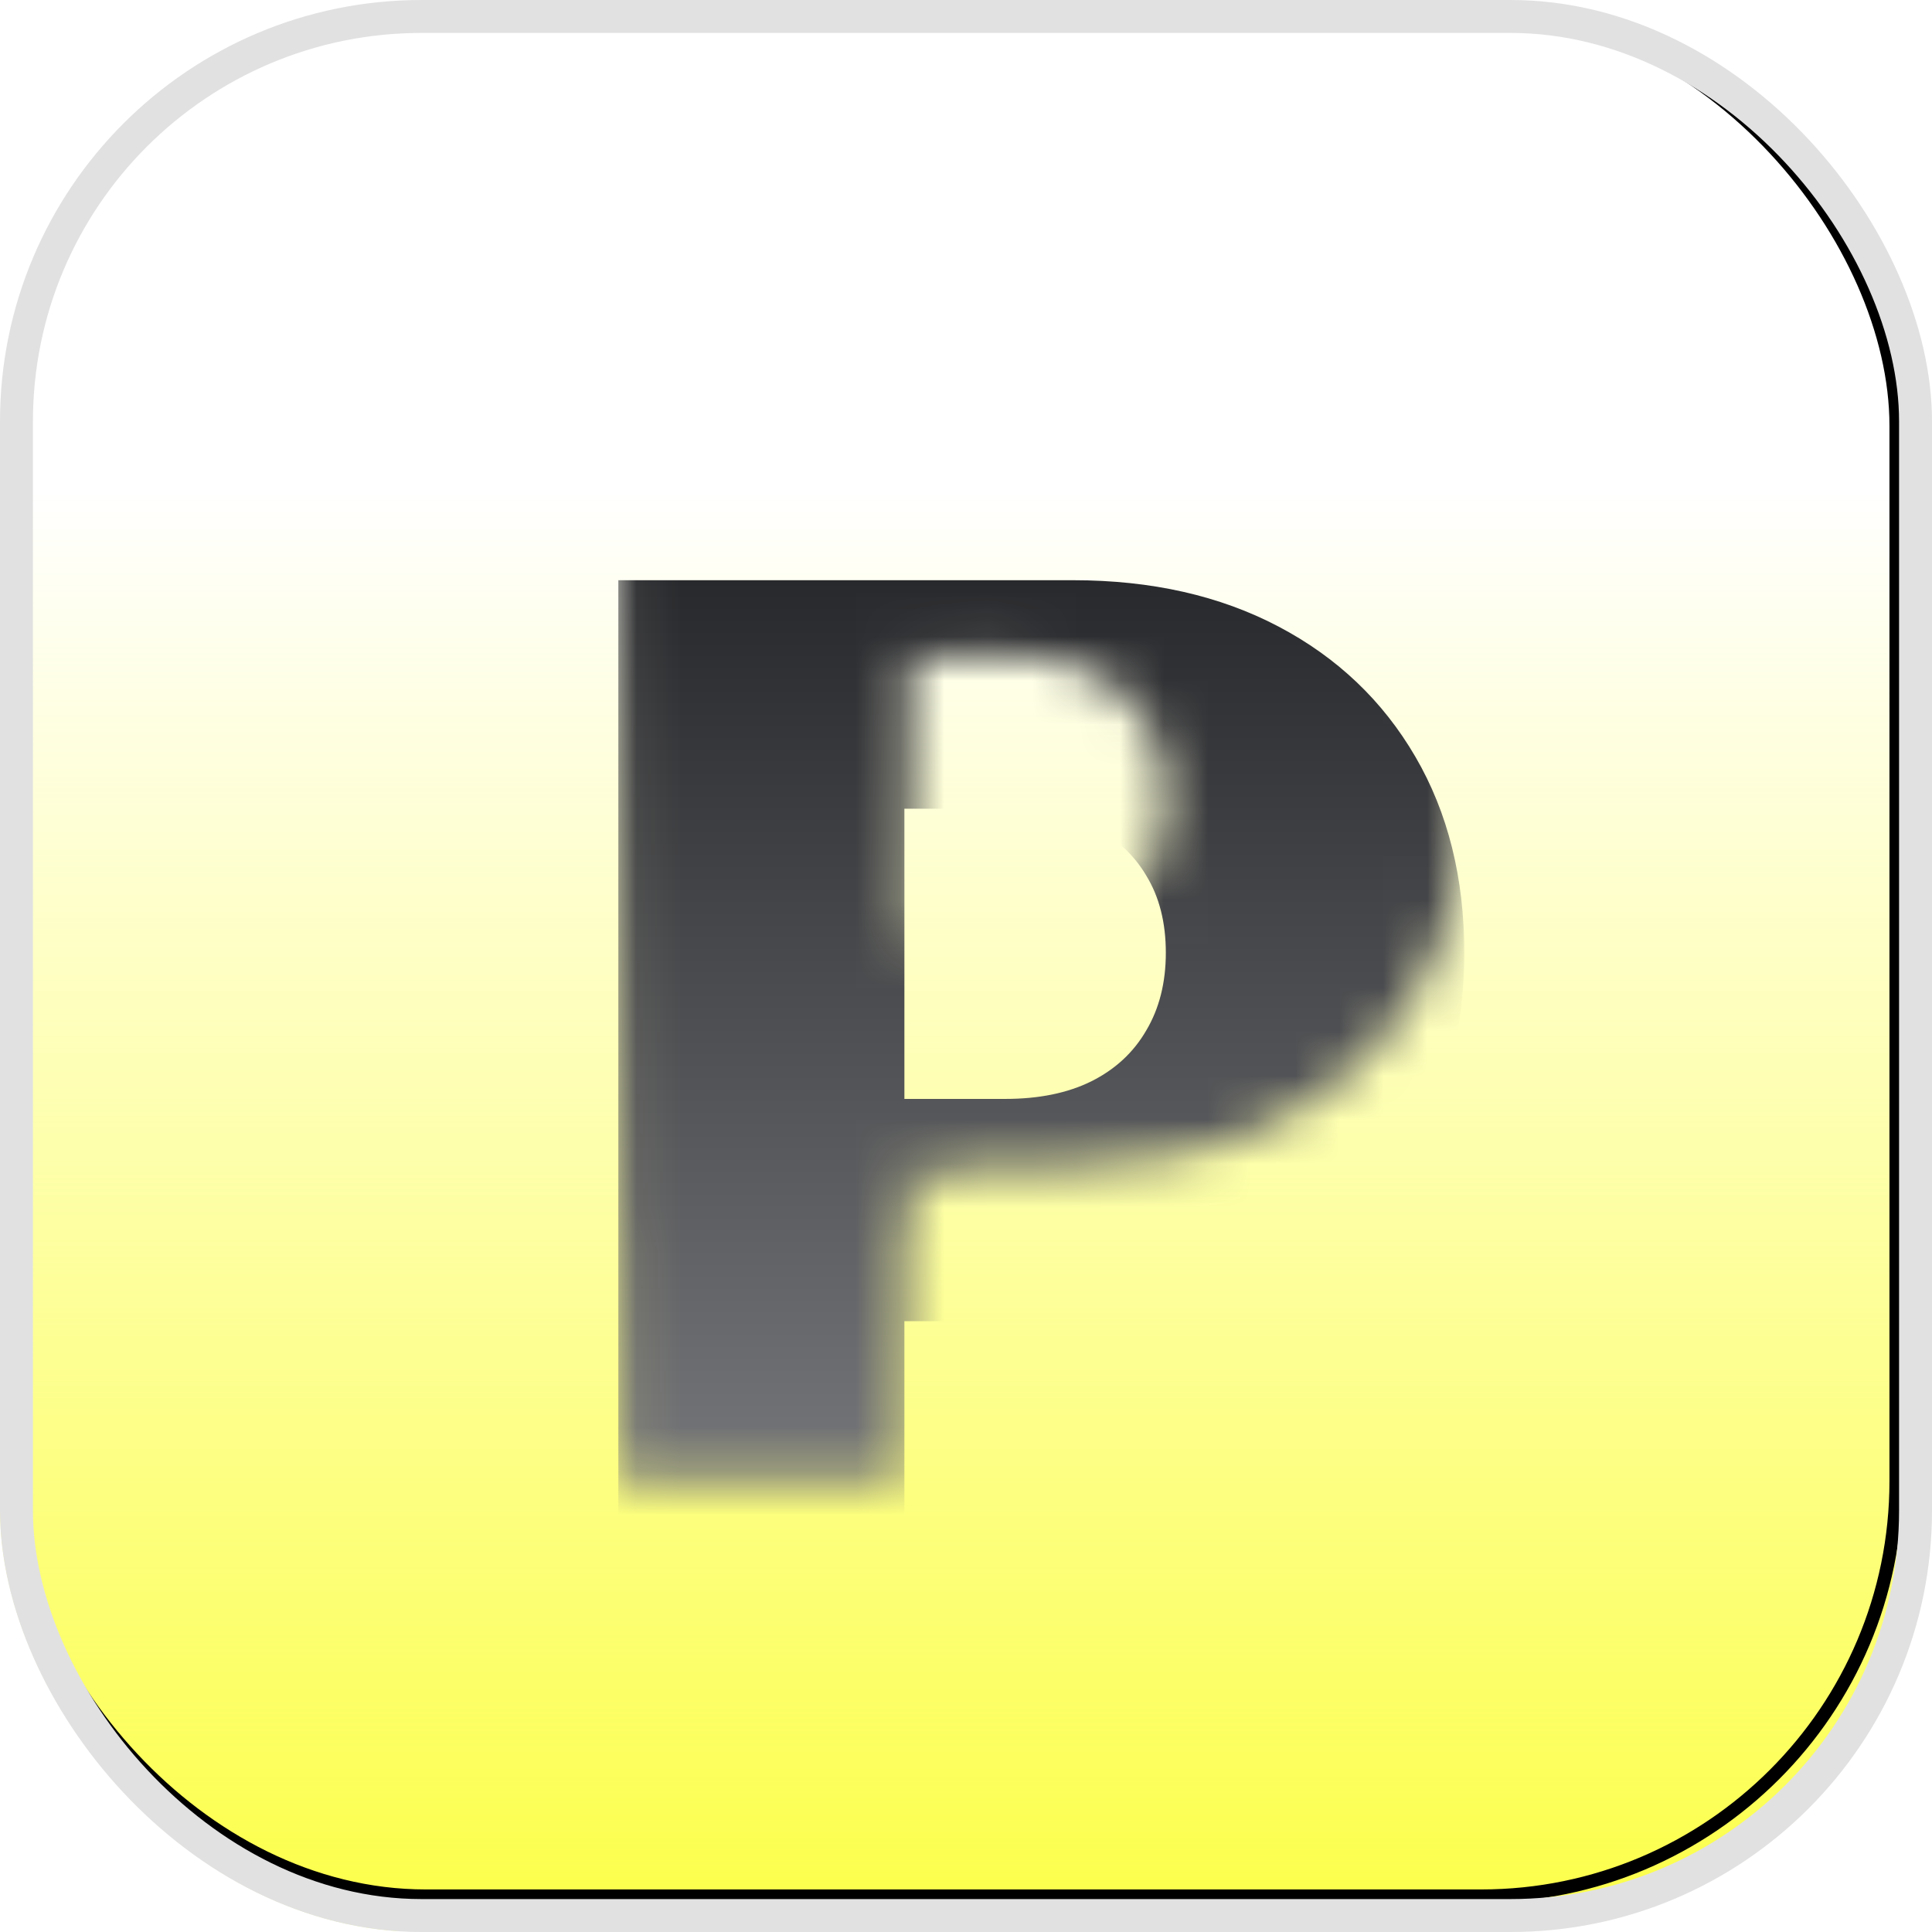
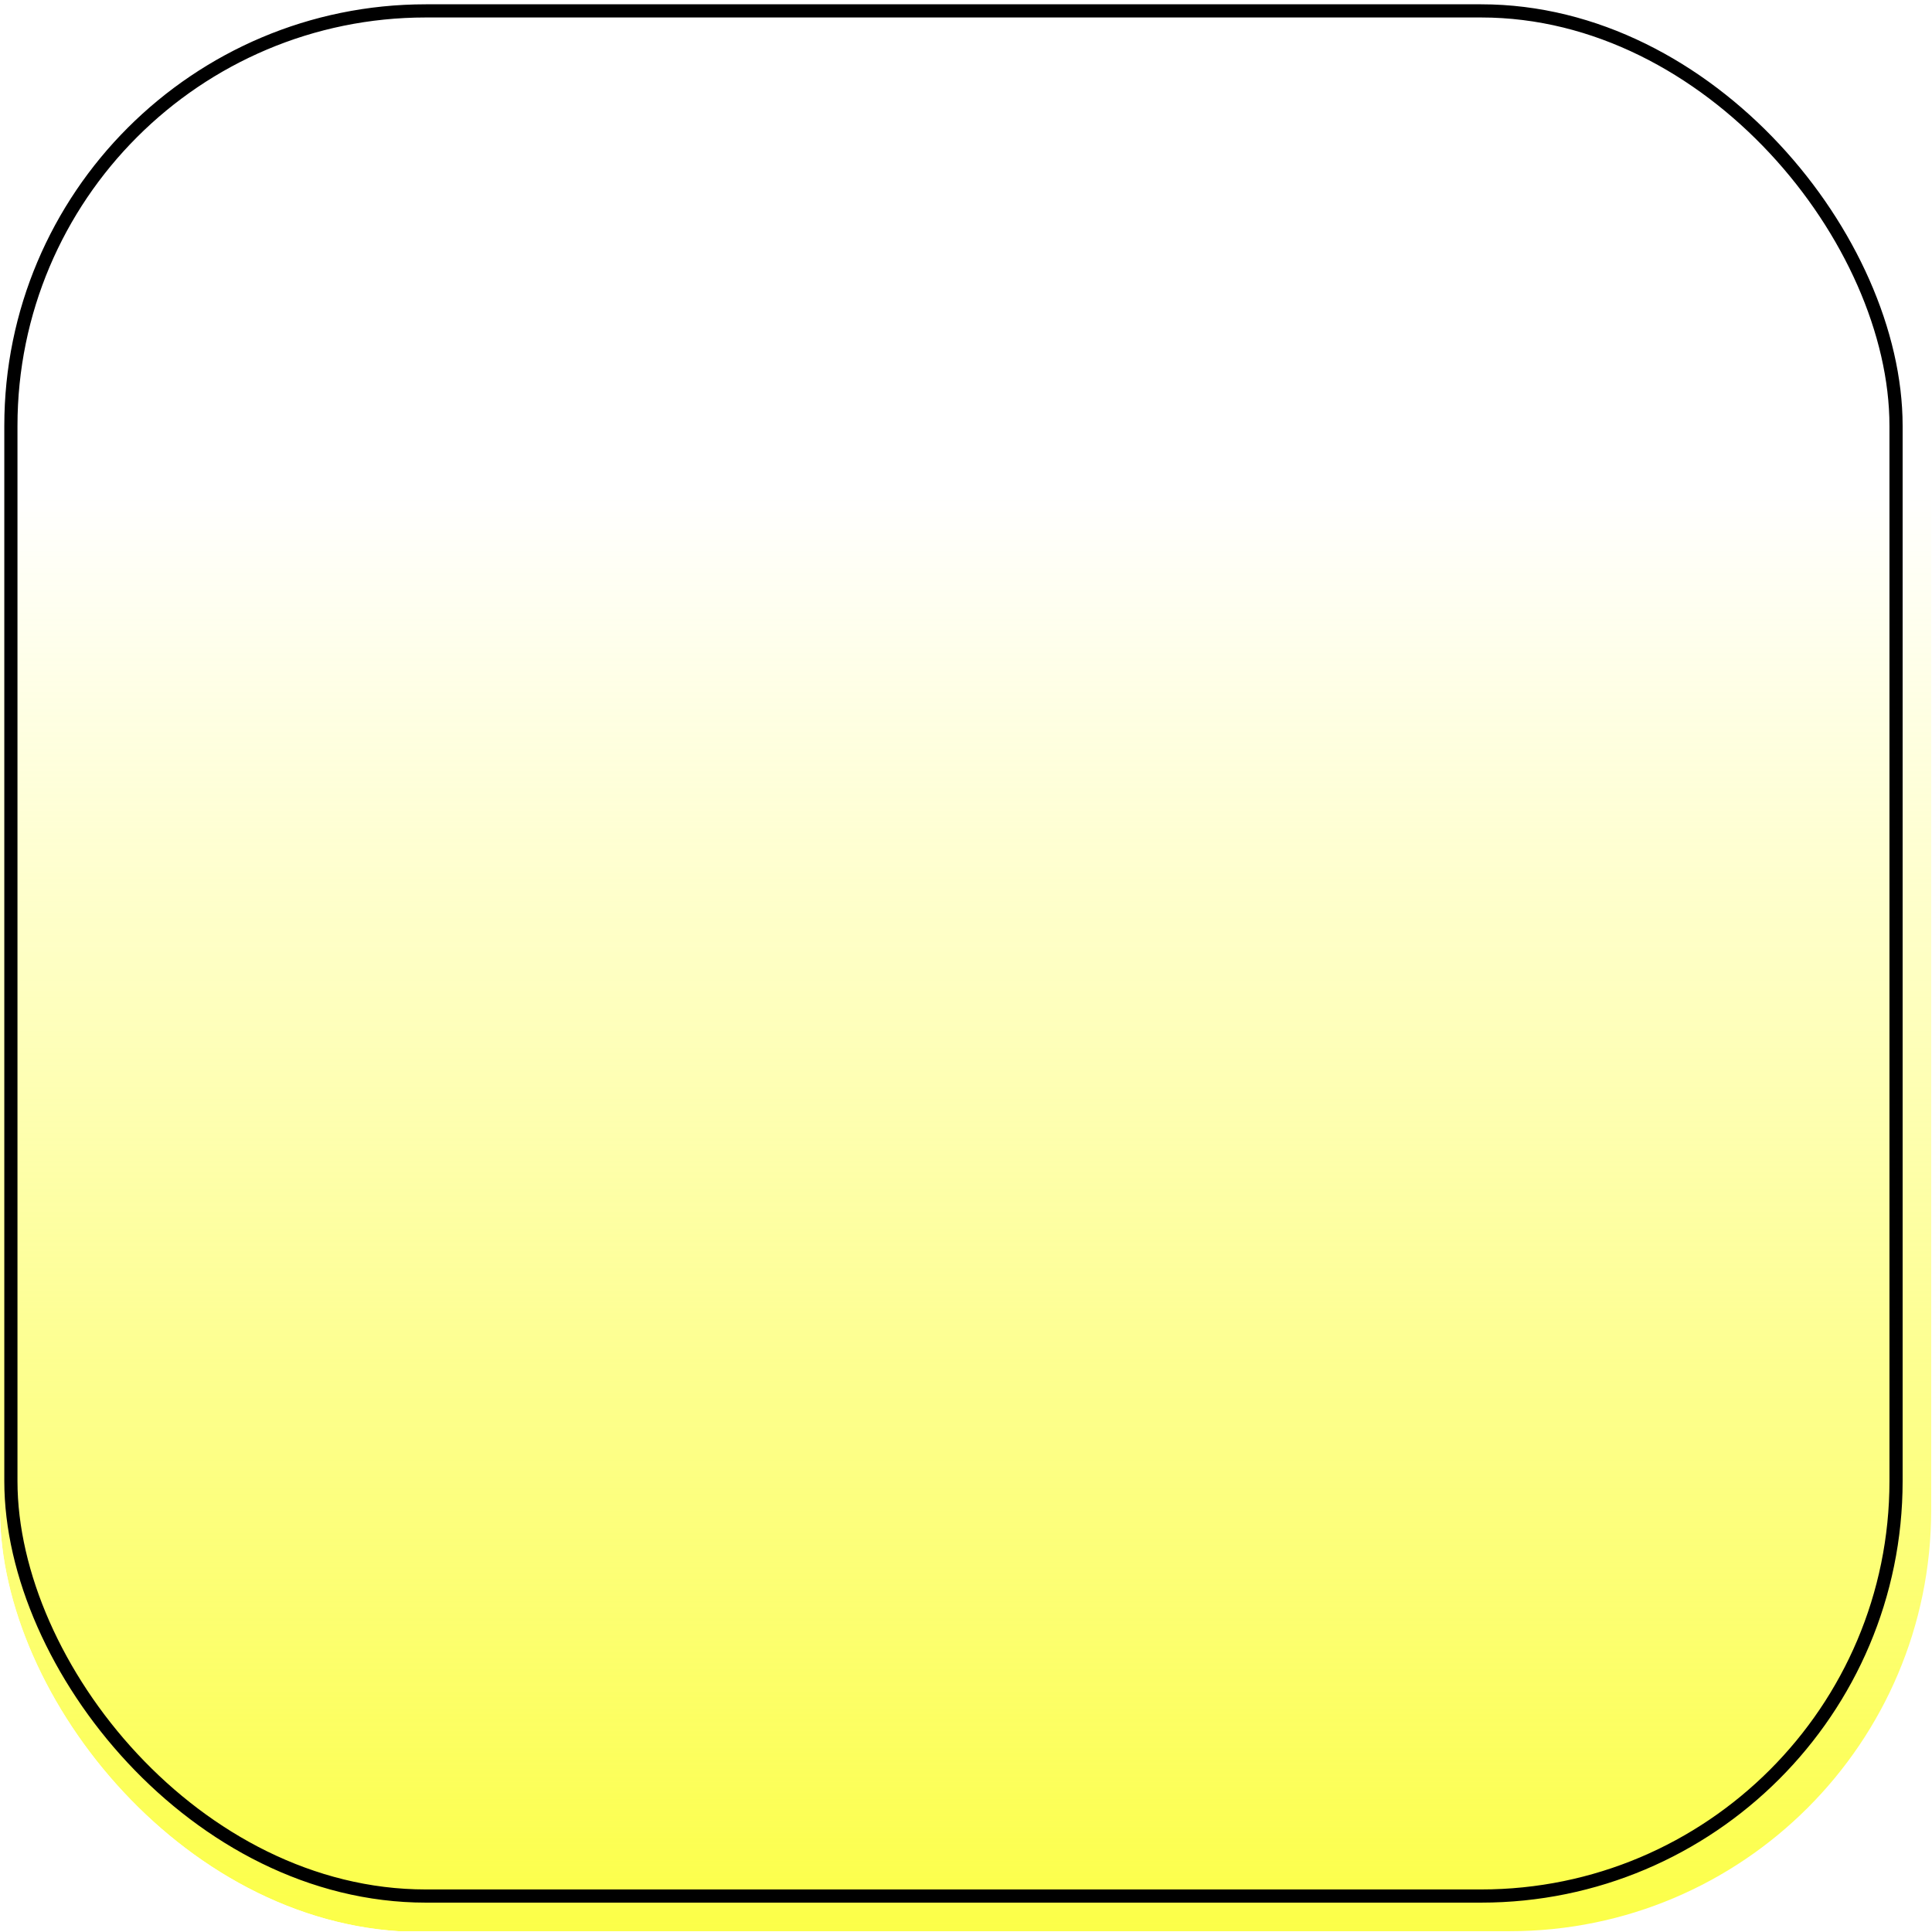
<svg xmlns="http://www.w3.org/2000/svg" fill="none" height="100%" overflow="visible" preserveAspectRatio="none" style="display: block;" viewBox="0 0 44 44" width="100%">
  <g id="Frame 32980">
    <g clip-path="url(#clip0_0_1340)">
      <rect fill="white" height="44" rx="9.6" width="44" />
      <g filter="url(#filter0_f_0_1340)" id="Rectangle 6">
        <mask fill="white" id="path-3-inside-1_0_1340">
-           <path d="M-0.553 9.047C-0.553 3.745 3.745 -0.553 9.047 -0.553H34.382C39.684 -0.553 43.982 3.745 43.982 9.047V34.382C43.982 39.684 39.684 43.982 34.382 43.982H9.047C3.745 43.982 -0.553 39.684 -0.553 34.382V9.047Z" />
-         </mask>
+           </mask>
        <path d="M-0.553 9.047C-0.553 3.745 3.745 -0.553 9.047 -0.553H34.382C39.684 -0.553 43.982 3.745 43.982 9.047V34.382C43.982 39.684 39.684 43.982 34.382 43.982H9.047C3.745 43.982 -0.553 39.684 -0.553 34.382V9.047Z" fill="url(#paint0_linear_0_1340)" />
-         <path d="M-0.553 -0.553H43.982H-0.553ZM44.282 34.382C44.282 39.85 39.85 44.282 34.382 44.282H9.047C3.579 44.282 -0.853 39.85 -0.853 34.382L-0.253 34.382C-0.253 39.518 3.911 43.682 9.047 43.682H34.382C39.518 43.682 43.682 39.518 43.682 34.382L44.282 34.382ZM9.047 44.282C3.579 44.282 -0.853 39.85 -0.853 34.382V9.347C-0.853 3.879 3.579 -0.553 9.047 -0.553H9.047C3.911 -0.553 -0.253 3.745 -0.253 9.047V34.382C-0.253 39.518 3.911 43.682 9.047 43.682L9.047 44.282ZM34.382 -0.553C39.85 -0.553 44.282 3.879 44.282 9.347V34.382C44.282 39.85 39.85 44.282 34.382 44.282L34.382 43.682C39.518 43.682 43.682 39.518 43.682 34.382V9.047C43.682 3.745 39.518 -0.553 34.382 -0.553H34.382Z" fill="#F4F4EE" mask="url(#path-3-inside-1_0_1340)" />
      </g>
      <rect height="42.933" id="Rectangle 7" rx="9.45" stroke="black" stroke-width="0.3" width="42.933" x="0.248" y="0.248" />
      <g id="Group 17">
        <mask height="25" id="mask0_0_1340" maskUnits="userSpaceOnUse" style="mask-type:alpha" width="20" x="14" y="9">
          <g id="Union">
            <mask fill="white" id="path-6-inside-2_0_1340">
-               <path d="M24.441 9.714C26.222 9.714 27.781 10.066 29.117 10.768C30.453 11.472 31.492 12.46 32.234 13.733C32.976 15.007 33.347 16.495 33.347 18.198C33.347 19.917 32.965 21.405 32.199 22.663C31.441 23.921 30.375 24.89 29 25.569C27.633 26.249 26.035 26.589 24.207 26.589H20.597V33.714H14.082V9.714H24.441ZM20.597 21.526H22.894C23.66 21.526 24.312 21.393 24.851 21.128C25.398 20.855 25.816 20.468 26.105 19.968C26.402 19.468 26.55 18.878 26.55 18.198C26.55 17.511 26.402 16.925 26.105 16.44C25.816 15.948 25.398 15.573 24.851 15.315C24.312 15.05 23.66 14.917 22.894 14.917H20.597V21.526Z" />
-             </mask>
+               </mask>
            <path d="M24.441 9.714C26.222 9.714 27.781 10.066 29.117 10.768C30.453 11.472 31.492 12.46 32.234 13.733C32.976 15.007 33.347 16.495 33.347 18.198C33.347 19.917 32.965 21.405 32.199 22.663C31.441 23.921 30.375 24.89 29 25.569C27.633 26.249 26.035 26.589 24.207 26.589H20.597V33.714H14.082V9.714H24.441ZM20.597 21.526H22.894C23.66 21.526 24.312 21.393 24.851 21.128C25.398 20.855 25.816 20.468 26.105 19.968C26.402 19.468 26.55 18.878 26.55 18.198C26.55 17.511 26.402 16.925 26.105 16.44C25.816 15.948 25.398 15.573 24.851 15.315C24.312 15.05 23.66 14.917 22.894 14.917H20.597V21.526Z" fill="#FCFF48" />
            <path d="M29.117 10.768L29.233 10.547L29.233 10.547L29.117 10.768ZM32.234 13.733L32.45 13.607L32.45 13.607L32.234 13.733ZM33.347 18.198L33.597 18.198L33.597 18.198L33.347 18.198ZM32.199 22.663L31.985 22.533L31.985 22.534L32.199 22.663ZM29 25.569L28.889 25.345L28.888 25.345L29 25.569ZM20.597 26.589V26.339H20.347V26.589H20.597ZM20.597 33.714V33.964H20.847V33.714H20.597ZM14.082 33.714H13.832V33.964H14.082V33.714ZM14.082 9.714V9.464H13.832V9.714H14.082ZM20.597 21.526H20.347V21.776H20.597V21.526ZM24.851 21.128L24.962 21.352L24.963 21.352L24.851 21.128ZM26.105 19.968L25.89 19.84L25.889 19.843L26.105 19.968ZM26.55 18.198L26.8 18.198L26.8 18.198L26.55 18.198ZM26.105 16.44L25.89 16.567L25.892 16.571L26.105 16.44ZM24.851 15.315L24.741 15.54L24.745 15.541L24.851 15.315ZM20.597 14.917V14.667H20.347V14.917H20.597ZM24.441 9.714V9.964C26.189 9.964 27.706 10.309 29 10.99L29.117 10.768L29.233 10.547C27.856 9.822 26.256 9.464 24.441 9.464V9.714ZM29.117 10.768L29 10.99C30.296 11.671 31.3 12.627 32.018 13.859L32.234 13.733L32.45 13.607C31.684 12.293 30.61 11.272 29.233 10.547L29.117 10.768ZM32.234 13.733L32.018 13.859C32.735 15.089 33.097 16.532 33.097 18.198L33.347 18.198L33.597 18.198C33.597 16.458 33.218 14.925 32.45 13.607L32.234 13.733ZM33.347 18.198H33.097C33.097 19.879 32.723 21.321 31.985 22.533L32.199 22.663L32.413 22.793C33.206 21.49 33.597 19.955 33.597 18.198H33.347ZM32.199 22.663L31.985 22.534C31.253 23.749 30.223 24.686 28.889 25.345L29 25.569L29.11 25.793C30.526 25.093 31.629 24.093 32.413 22.792L32.199 22.663ZM29 25.569L28.888 25.345C27.562 26.005 26.004 26.339 24.207 26.339V26.589V26.839C26.066 26.839 27.703 26.493 29.111 25.793L29 25.569ZM24.207 26.589V26.339H20.597V26.589V26.839H24.207V26.589ZM20.597 26.589H20.347V33.714H20.597H20.847V26.589H20.597ZM20.597 33.714V33.464H14.082V33.714V33.964H20.597V33.714ZM14.082 33.714H14.332V9.714H14.082H13.832V33.714H14.082ZM14.082 9.714V9.964H24.441V9.714V9.464H14.082V9.714ZM20.597 21.526V21.776H22.894V21.526V21.276H20.597V21.526ZM22.894 21.526V21.776C23.688 21.776 24.38 21.639 24.962 21.352L24.851 21.128L24.741 20.904C24.244 21.148 23.632 21.276 22.894 21.276V21.526ZM24.851 21.128L24.963 21.352C25.551 21.058 26.007 20.638 26.322 20.093L26.105 19.968L25.889 19.843C25.626 20.298 25.245 20.651 24.739 20.904L24.851 21.128ZM26.105 19.968L26.32 20.095C26.643 19.551 26.8 18.915 26.8 18.198H26.55H26.3C26.3 18.841 26.16 19.385 25.89 19.84L26.105 19.968ZM26.55 18.198L26.8 18.198C26.8 17.474 26.644 16.841 26.318 16.31L26.105 16.44L25.892 16.571C26.16 17.009 26.3 17.547 26.3 18.198L26.55 18.198ZM26.105 16.44L26.321 16.314C26.005 15.776 25.547 15.367 24.958 15.089L24.851 15.315L24.745 15.541C25.249 15.779 25.628 16.121 25.89 16.567L26.105 16.44ZM24.851 15.315L24.962 15.091C24.38 14.805 23.688 14.667 22.894 14.667V14.917V15.167C23.631 15.167 24.244 15.295 24.741 15.54L24.851 15.315ZM22.894 14.917V14.667H20.597V14.917V15.167H22.894V14.917ZM20.597 14.917H20.347V21.526H20.597H20.847V14.917H20.597Z" fill="#D2D2D2" mask="url(#path-6-inside-2_0_1340)" />
          </g>
        </mask>
        <g mask="url(#mask0_0_1340)">
          <g filter="url(#filter1_dd_0_1340)" id="Union_2">
-             <path clip-rule="evenodd" d="M24.441 9.714C26.223 9.714 27.781 10.066 29.117 10.769C30.453 11.472 31.492 12.46 32.234 13.734C32.977 15.007 33.348 16.496 33.348 18.199C33.348 19.918 32.965 21.406 32.199 22.663C31.442 23.921 30.375 24.89 29 25.57C27.633 26.25 26.035 26.589 24.207 26.589H20.597V33.714H14.082V9.714H24.441ZM20.597 21.527H22.894C23.66 21.527 24.312 21.394 24.851 21.128C25.398 20.855 25.816 20.468 26.105 19.968C26.402 19.468 26.551 18.878 26.551 18.199C26.551 17.511 26.402 16.925 26.105 16.441C25.816 15.949 25.398 15.574 24.851 15.316C24.312 15.05 23.66 14.918 22.894 14.918H20.597V21.527Z" fill="url(#paint1_linear_0_1340)" fill-rule="evenodd" />
-           </g>
+             </g>
        </g>
      </g>
    </g>
-     <rect height="43.25" rx="9.225" stroke="#E1E1E1" stroke-width="0.75" width="43.25" x="0.375" y="0.375" />
  </g>
  <defs>
    <filter color-interpolation-filters="sRGB" filterUnits="userSpaceOnUse" height="51.735" id="filter0_f_0_1340" width="51.735" x="-4.153" y="-4.153">
      <feFlood flood-opacity="0" result="BackgroundImageFix" />
      <feBlend in="SourceGraphic" in2="BackgroundImageFix" mode="normal" result="shape" />
      <feGaussianBlur result="effect1_foregroundBlur_0_1340" stdDeviation="1.8" />
    </filter>
    <filter color-interpolation-filters="sRGB" filterUnits="userSpaceOnUse" height="31.5" id="filter1_dd_0_1340" width="26.766" x="10.332" y="8.464">
      <feFlood flood-opacity="0" result="BackgroundImageFix" />
      <feColorMatrix in="SourceAlpha" result="hardAlpha" type="matrix" values="0 0 0 0 0 0 0 0 0 0 0 0 0 0 0 0 0 0 127 0" />
      <feOffset dy="2.5" />
      <feGaussianBlur stdDeviation="1.875" />
      <feComposite in2="hardAlpha" operator="out" />
      <feColorMatrix type="matrix" values="0 0 0 0 0 0 0 0 0 0 0 0 0 0 0 0 0 0 0.08 0" />
      <feBlend in2="BackgroundImageFix" mode="normal" result="effect1_dropShadow_0_1340" />
      <feColorMatrix in="SourceAlpha" result="hardAlpha" type="matrix" values="0 0 0 0 0 0 0 0 0 0 0 0 0 0 0 0 0 0 127 0" />
      <feOffset dy="1" />
      <feGaussianBlur stdDeviation="1" />
      <feComposite in2="hardAlpha" operator="out" />
      <feColorMatrix type="matrix" values="0 0 0 0 0 0 0 0 0 0 0 0 0 0 0 0 0 0 0.16 0" />
      <feBlend in2="effect1_dropShadow_0_1340" mode="normal" result="effect2_dropShadow_0_1340" />
      <feBlend in="SourceGraphic" in2="effect2_dropShadow_0_1340" mode="normal" result="shape" />
    </filter>
    <linearGradient gradientUnits="userSpaceOnUse" id="paint0_linear_0_1340" x1="21.715" x2="21.715" y1="-0.553" y2="43.982">
      <stop offset="0.264" stop-color="#FCFF48" stop-opacity="0" />
      <stop offset="1" stop-color="#FCFF48" />
    </linearGradient>
    <linearGradient gradientUnits="userSpaceOnUse" id="paint1_linear_0_1340" x1="23.715" x2="23.715" y1="9.714" y2="33.714">
      <stop stop-color="#28292C" />
      <stop offset="1" stop-color="#828386" />
    </linearGradient>
    <clipPath id="clip0_0_1340">
      <rect fill="white" height="44" rx="9.6" width="44" />
    </clipPath>
  </defs>
</svg>